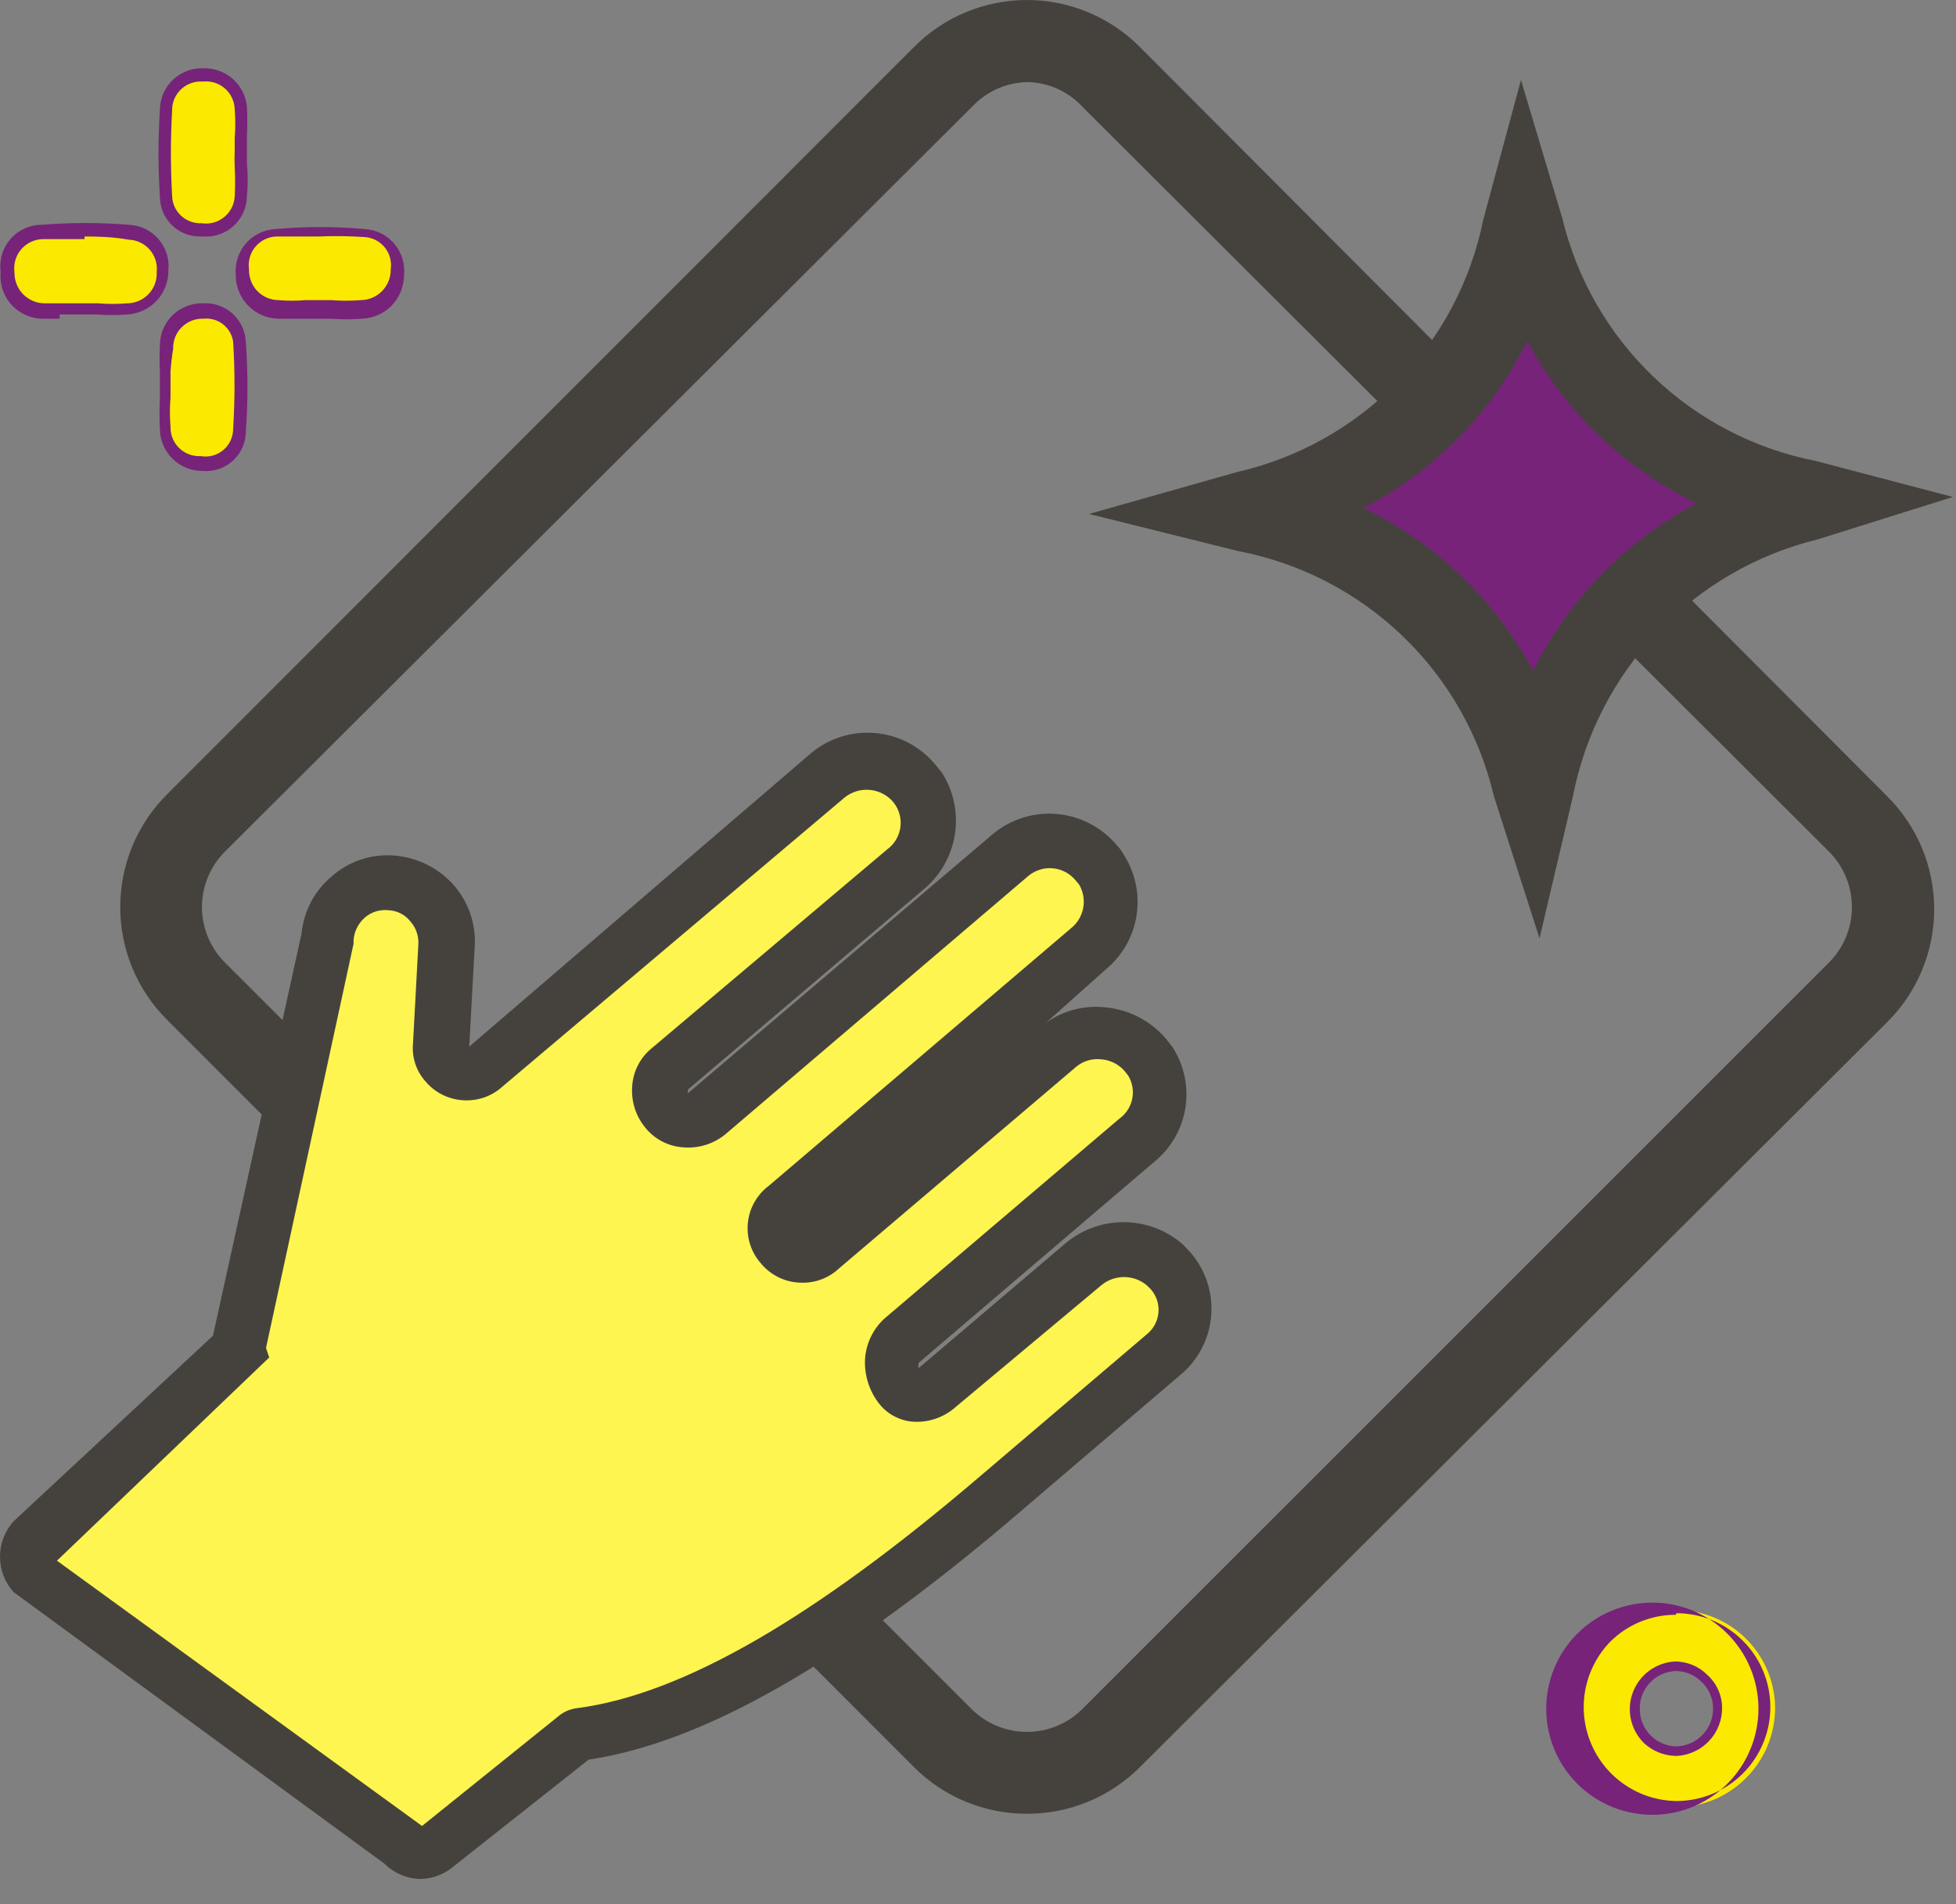
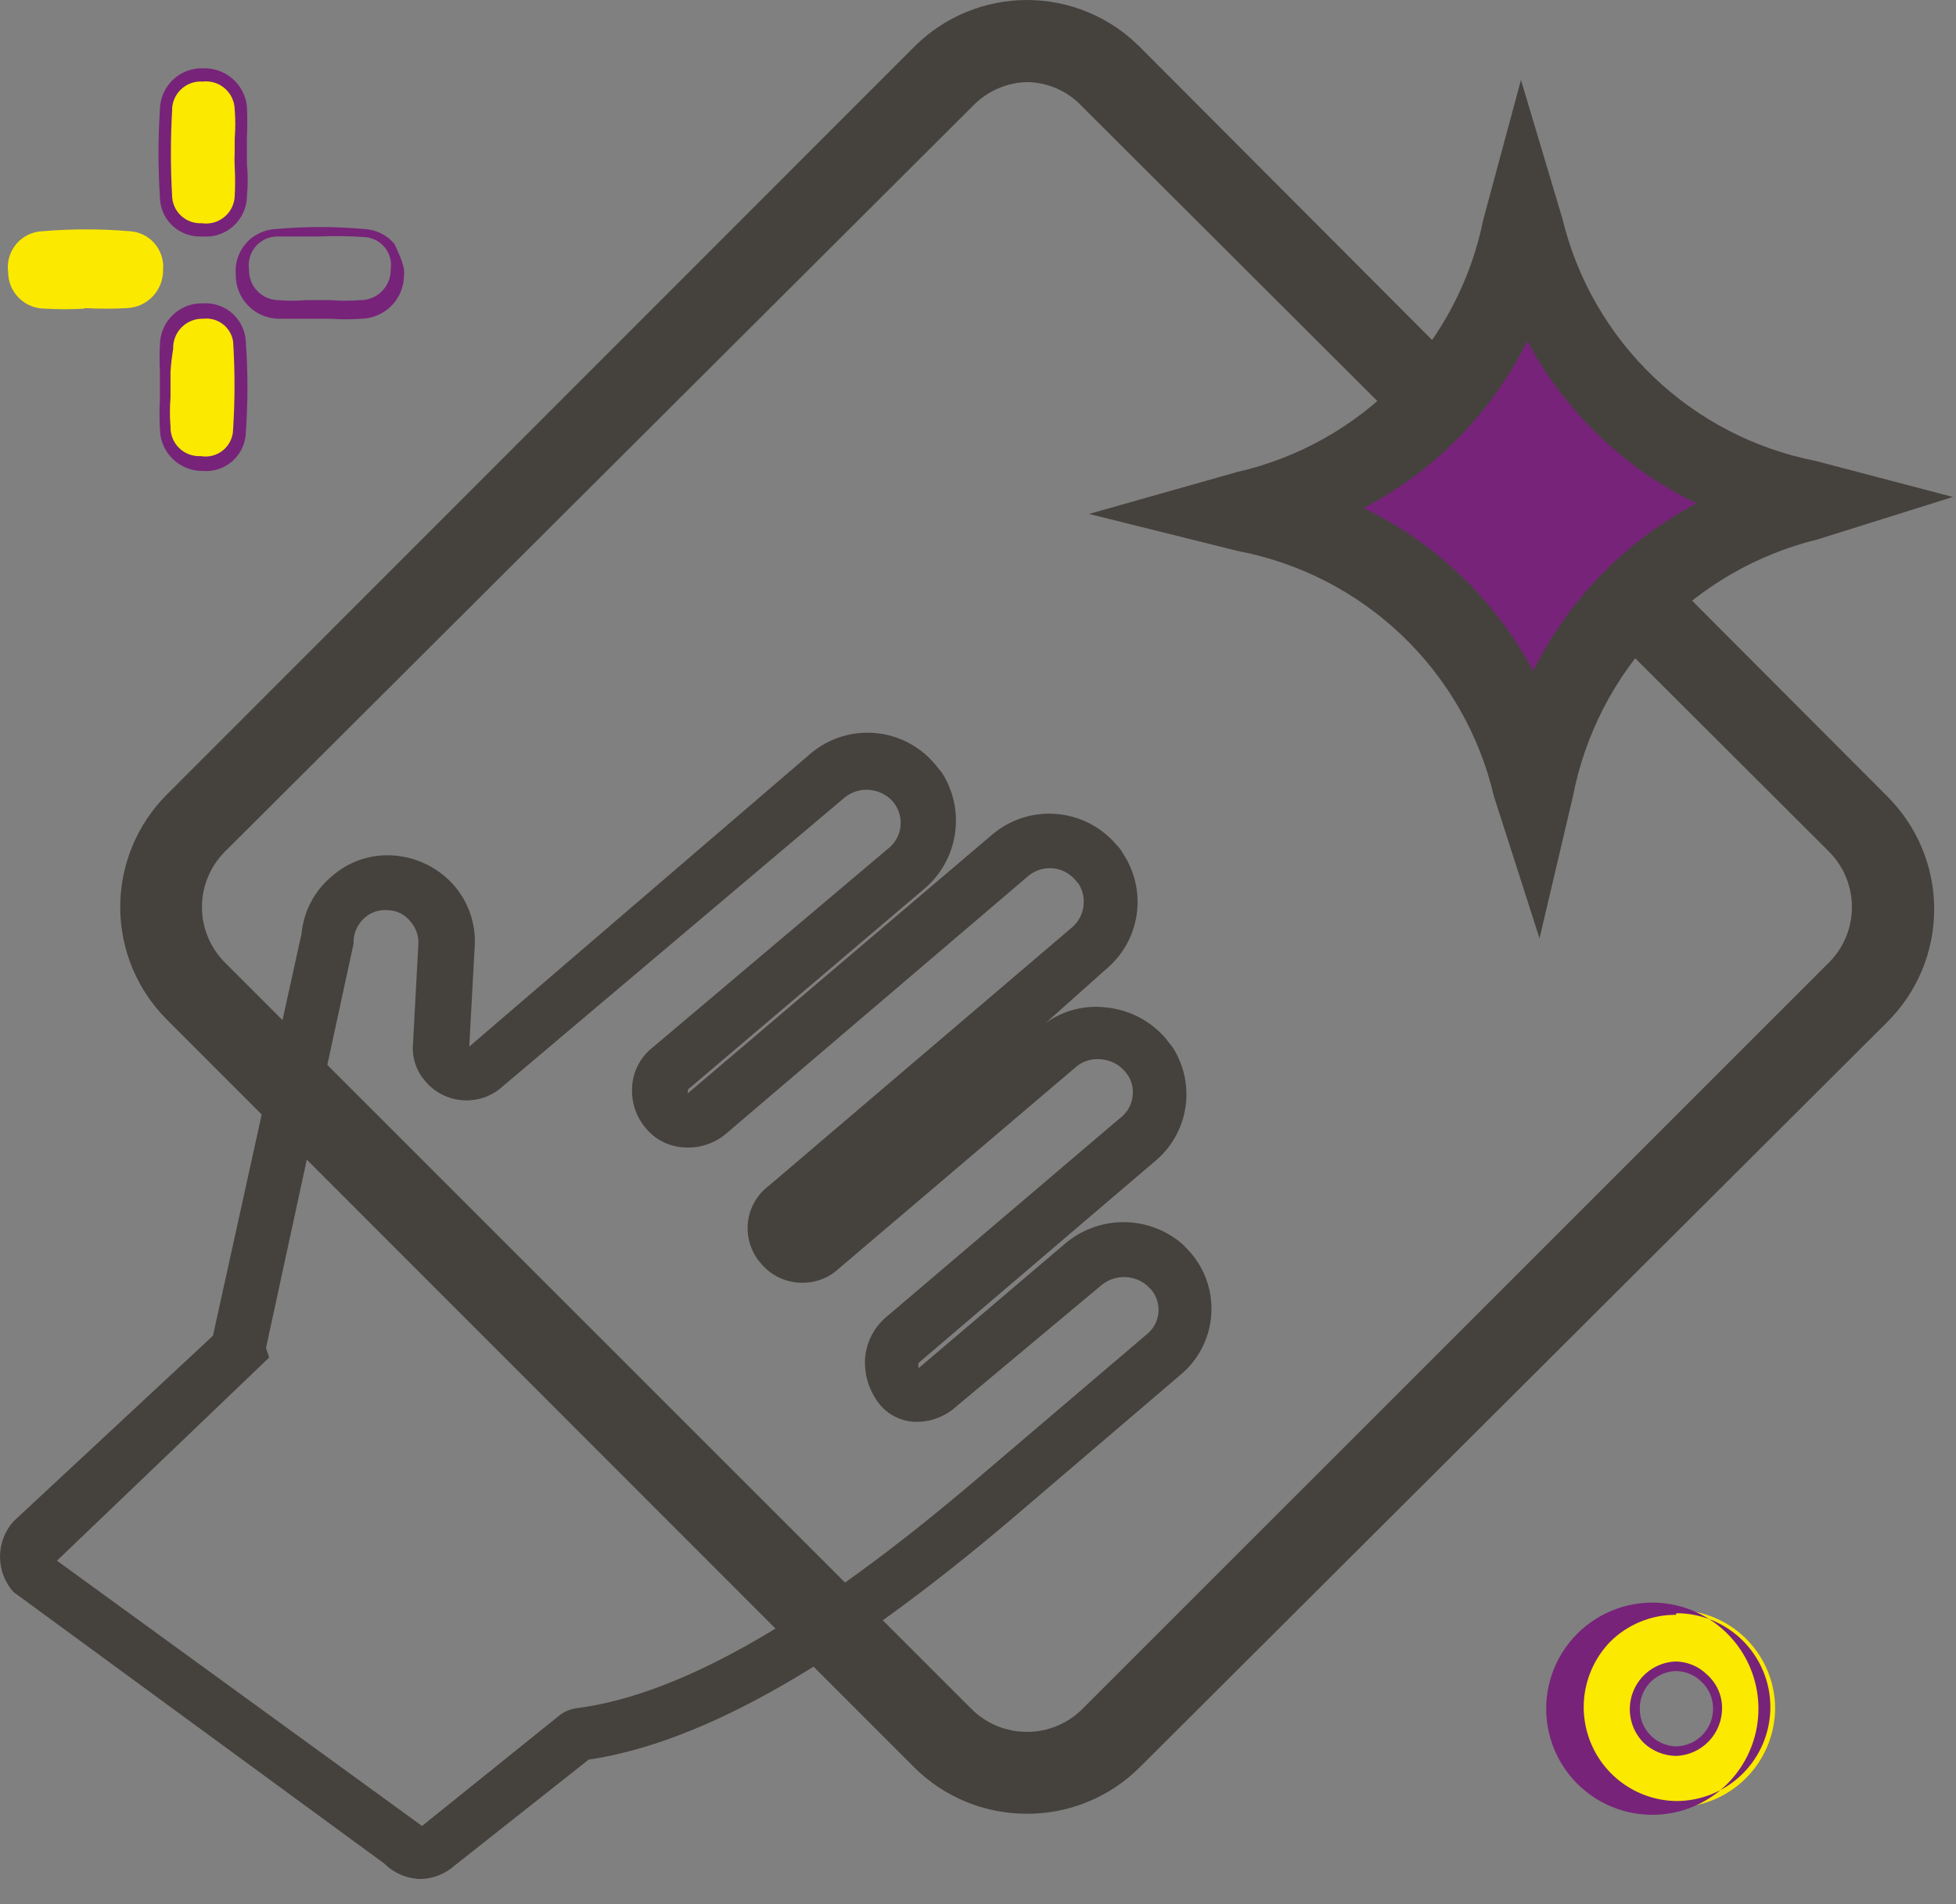
<svg xmlns="http://www.w3.org/2000/svg" width="76" height="74" viewBox="0 0 76 74" fill="none">
  <rect x="0" y="0" width="76" height="74" fill="#808080" stroke="none" />
  <path d="M3.285 11.994C2.77 12.025 2.253 12.025 1.738 11.994C1.551 11.994 1.366 11.957 1.194 11.886C1.021 11.814 0.864 11.71 0.732 11.577C0.6 11.445 0.495 11.288 0.424 11.116C0.352 10.943 0.316 10.758 0.316 10.571C0.289 10.376 0.305 10.177 0.361 9.988C0.417 9.798 0.512 9.623 0.641 9.473C0.769 9.323 0.928 9.202 1.106 9.118C1.285 9.034 1.479 8.988 1.676 8.984C2.788 8.891 3.905 8.891 5.016 8.984C5.203 8.991 5.387 9.037 5.556 9.118C5.725 9.198 5.876 9.313 5.999 9.453C6.122 9.594 6.216 9.759 6.274 9.937C6.332 10.115 6.353 10.303 6.336 10.489C6.342 10.867 6.201 11.232 5.944 11.509C5.686 11.786 5.332 11.952 4.955 11.973C4.398 12.004 3.841 12.004 3.285 11.973V11.994Z" fill="#FBE900" />
-   <path d="M2.316 12.386H1.697C1.464 12.39 1.233 12.345 1.019 12.253C0.805 12.161 0.613 12.025 0.455 11.854C0.297 11.682 0.177 11.479 0.104 11.258C0.03 11.037 0.004 10.803 0.027 10.571C-0.005 10.344 0.012 10.112 0.076 9.891C0.141 9.67 0.253 9.466 0.403 9.292C0.554 9.118 0.74 8.979 0.949 8.883C1.158 8.787 1.385 8.737 1.615 8.736C2.74 8.644 3.871 8.644 4.996 8.736C5.217 8.744 5.433 8.796 5.633 8.891C5.832 8.986 6.01 9.12 6.155 9.287C6.3 9.453 6.409 9.647 6.476 9.858C6.543 10.068 6.565 10.29 6.542 10.509C6.548 10.948 6.384 11.371 6.084 11.69C5.784 12.009 5.372 12.2 4.934 12.221C4.543 12.252 4.15 12.252 3.759 12.221H2.316V12.386ZM3.285 9.293C2.749 9.293 2.233 9.293 1.697 9.293C1.533 9.291 1.371 9.325 1.222 9.392C1.072 9.459 0.939 9.558 0.831 9.681C0.723 9.805 0.644 9.95 0.597 10.107C0.551 10.264 0.54 10.43 0.563 10.592C0.561 10.75 0.59 10.907 0.649 11.053C0.708 11.199 0.796 11.332 0.907 11.444C1.019 11.555 1.152 11.643 1.298 11.703C1.445 11.762 1.601 11.791 1.759 11.788H3.821C4.191 11.819 4.564 11.819 4.934 11.788C5.091 11.788 5.247 11.756 5.391 11.694C5.535 11.633 5.665 11.542 5.773 11.428C5.881 11.314 5.965 11.18 6.019 11.032C6.074 10.885 6.097 10.728 6.089 10.571C6.106 10.416 6.091 10.258 6.044 10.109C5.997 9.96 5.92 9.822 5.818 9.703C5.715 9.585 5.589 9.49 5.448 9.423C5.306 9.356 5.153 9.318 4.996 9.314C4.419 9.211 3.862 9.19 3.285 9.19V9.293Z" fill="#772379" />
-   <path d="M12.398 11.994C11.883 12.025 11.367 12.025 10.851 11.994C10.665 11.989 10.481 11.947 10.31 11.87C10.14 11.794 9.986 11.684 9.857 11.548C9.729 11.412 9.629 11.252 9.562 11.078C9.496 10.903 9.465 10.717 9.47 10.53C9.447 10.343 9.463 10.154 9.517 9.973C9.572 9.793 9.662 9.626 9.785 9.482C9.907 9.339 10.057 9.222 10.227 9.14C10.396 9.058 10.581 9.012 10.769 9.004C11.908 8.922 13.052 8.922 14.192 9.004C14.381 9.014 14.566 9.063 14.735 9.148C14.905 9.232 15.055 9.35 15.177 9.495C15.299 9.64 15.389 9.809 15.443 9.991C15.497 10.172 15.513 10.363 15.491 10.551C15.491 10.93 15.341 11.294 15.075 11.564C14.809 11.834 14.447 11.989 14.068 11.994C13.47 12.035 12.913 11.994 12.398 11.994Z" fill="#FBE900" />
-   <path d="M11.408 12.386H10.79C10.348 12.37 9.931 12.182 9.627 11.862C9.322 11.542 9.155 11.116 9.161 10.675C9.141 10.456 9.166 10.235 9.234 10.026C9.302 9.817 9.411 9.624 9.556 9.458C9.7 9.292 9.877 9.158 10.075 9.062C10.272 8.966 10.488 8.912 10.707 8.902C11.86 8.798 13.019 8.798 14.171 8.902C14.393 8.914 14.609 8.972 14.808 9.071C15.006 9.171 15.182 9.309 15.325 9.479C15.468 9.649 15.575 9.847 15.639 10.059C15.703 10.272 15.722 10.495 15.697 10.716C15.691 11.154 15.517 11.572 15.209 11.884C14.901 12.195 14.485 12.375 14.047 12.386C13.649 12.417 13.249 12.417 12.851 12.386C12.521 12.386 12.212 12.386 11.882 12.386H11.408ZM12.398 9.19C11.841 9.19 11.284 9.19 10.748 9.19C10.591 9.194 10.436 9.232 10.294 9.3C10.152 9.369 10.026 9.467 9.924 9.588C9.823 9.709 9.748 9.85 9.706 10.001C9.663 10.153 9.653 10.312 9.676 10.469C9.671 10.623 9.697 10.778 9.752 10.923C9.808 11.068 9.892 11.2 10 11.312C10.107 11.423 10.236 11.512 10.379 11.573C10.522 11.633 10.676 11.664 10.831 11.664C11.174 11.695 11.519 11.695 11.862 11.664H12.872C13.249 11.695 13.629 11.695 14.006 11.664C14.162 11.664 14.317 11.633 14.461 11.573C14.604 11.512 14.735 11.424 14.844 11.313C14.954 11.201 15.04 11.069 15.098 10.925C15.156 10.78 15.184 10.624 15.181 10.469C15.205 10.315 15.195 10.159 15.154 10.009C15.112 9.86 15.039 9.721 14.939 9.602C14.84 9.483 14.716 9.387 14.577 9.319C14.437 9.252 14.285 9.215 14.13 9.211C13.553 9.173 12.975 9.166 12.398 9.19Z" fill="#772379" />
+   <path d="M11.408 12.386H10.79C10.348 12.37 9.931 12.182 9.627 11.862C9.322 11.542 9.155 11.116 9.161 10.675C9.141 10.456 9.166 10.235 9.234 10.026C9.302 9.817 9.411 9.624 9.556 9.458C9.7 9.292 9.877 9.158 10.075 9.062C10.272 8.966 10.488 8.912 10.707 8.902C11.86 8.798 13.019 8.798 14.171 8.902C14.393 8.914 14.609 8.972 14.808 9.071C15.006 9.171 15.182 9.309 15.325 9.479C15.703 10.272 15.722 10.495 15.697 10.716C15.691 11.154 15.517 11.572 15.209 11.884C14.901 12.195 14.485 12.375 14.047 12.386C13.649 12.417 13.249 12.417 12.851 12.386C12.521 12.386 12.212 12.386 11.882 12.386H11.408ZM12.398 9.19C11.841 9.19 11.284 9.19 10.748 9.19C10.591 9.194 10.436 9.232 10.294 9.3C10.152 9.369 10.026 9.467 9.924 9.588C9.823 9.709 9.748 9.85 9.706 10.001C9.663 10.153 9.653 10.312 9.676 10.469C9.671 10.623 9.697 10.778 9.752 10.923C9.808 11.068 9.892 11.2 10 11.312C10.107 11.423 10.236 11.512 10.379 11.573C10.522 11.633 10.676 11.664 10.831 11.664C11.174 11.695 11.519 11.695 11.862 11.664H12.872C13.249 11.695 13.629 11.695 14.006 11.664C14.162 11.664 14.317 11.633 14.461 11.573C14.604 11.512 14.735 11.424 14.844 11.313C14.954 11.201 15.04 11.069 15.098 10.925C15.156 10.78 15.184 10.624 15.181 10.469C15.205 10.315 15.195 10.159 15.154 10.009C15.112 9.86 15.039 9.721 14.939 9.602C14.84 9.483 14.716 9.387 14.577 9.319C14.437 9.252 14.285 9.215 14.13 9.211C13.553 9.173 12.975 9.166 12.398 9.19Z" fill="#772379" />
  <path d="M9.346 5.912C9.388 6.495 9.388 7.081 9.346 7.664C9.337 7.852 9.288 8.036 9.203 8.204C9.118 8.371 8.999 8.519 8.853 8.638C8.707 8.756 8.538 8.843 8.357 8.892C8.175 8.941 7.986 8.951 7.8 8.922C7.621 8.93 7.443 8.903 7.276 8.84C7.109 8.777 6.956 8.682 6.827 8.558C6.697 8.435 6.595 8.287 6.524 8.122C6.454 7.958 6.418 7.781 6.418 7.603C6.357 6.497 6.357 5.389 6.418 4.283C6.418 4.097 6.456 3.913 6.529 3.743C6.603 3.572 6.71 3.418 6.846 3.291C6.981 3.163 7.141 3.065 7.316 3.001C7.49 2.938 7.676 2.911 7.862 2.922C8.048 2.902 8.236 2.921 8.414 2.978C8.592 3.035 8.757 3.129 8.896 3.253C9.036 3.377 9.149 3.53 9.226 3.7C9.303 3.87 9.344 4.055 9.346 4.242C9.377 4.798 9.377 5.356 9.346 5.912Z" fill="#FBE900" />
  <path d="M7.882 9.19H7.759C7.554 9.19 7.351 9.149 7.162 9.07C6.973 8.991 6.802 8.876 6.658 8.73C6.514 8.584 6.401 8.411 6.324 8.221C6.248 8.031 6.21 7.828 6.212 7.623C6.14 6.511 6.14 5.395 6.212 4.283C6.212 4.062 6.257 3.843 6.344 3.64C6.431 3.437 6.558 3.253 6.718 3.101C6.878 2.949 7.068 2.831 7.275 2.754C7.482 2.677 7.703 2.643 7.924 2.654C8.337 2.647 8.739 2.796 9.048 3.071C9.358 3.346 9.552 3.727 9.594 4.139C9.614 4.53 9.614 4.922 9.594 5.314C9.594 5.479 9.594 5.644 9.594 5.829V6.365C9.635 6.784 9.635 7.205 9.594 7.623C9.592 7.841 9.545 8.055 9.456 8.254C9.367 8.453 9.239 8.631 9.078 8.778C8.918 8.925 8.729 9.037 8.523 9.108C8.317 9.179 8.099 9.207 7.882 9.19ZM7.882 3.17C7.728 3.158 7.572 3.179 7.426 3.231C7.28 3.283 7.146 3.365 7.034 3.472C6.921 3.579 6.832 3.708 6.772 3.851C6.712 3.994 6.683 4.148 6.687 4.304C6.625 5.402 6.625 6.504 6.687 7.602C6.689 7.75 6.721 7.895 6.781 8.029C6.841 8.163 6.928 8.284 7.036 8.384C7.143 8.484 7.27 8.562 7.409 8.612C7.547 8.662 7.694 8.683 7.841 8.675C7.994 8.698 8.15 8.689 8.299 8.649C8.448 8.608 8.587 8.537 8.707 8.44C8.827 8.344 8.926 8.223 8.997 8.085C9.068 7.948 9.11 7.798 9.119 7.644C9.14 7.252 9.14 6.86 9.119 6.468C9.109 6.283 9.109 6.097 9.119 5.912V5.376C9.15 5.005 9.15 4.633 9.119 4.262C9.118 4.107 9.083 3.954 9.018 3.812C8.954 3.671 8.86 3.545 8.743 3.442C8.627 3.339 8.49 3.261 8.342 3.214C8.193 3.168 8.037 3.152 7.882 3.17Z" fill="#772379" />
  <path d="M6.377 14.984C6.377 14.468 6.377 13.953 6.377 13.437C6.377 13.251 6.414 13.067 6.486 12.896C6.558 12.725 6.663 12.569 6.795 12.439C6.927 12.308 7.084 12.205 7.257 12.136C7.429 12.067 7.614 12.033 7.8 12.035C7.986 12.006 8.177 12.017 8.358 12.067C8.54 12.117 8.709 12.206 8.854 12.327C8.998 12.448 9.115 12.599 9.197 12.769C9.278 12.939 9.322 13.125 9.326 13.314C9.408 14.46 9.408 15.611 9.326 16.757C9.322 16.943 9.278 17.127 9.198 17.296C9.118 17.464 9.003 17.614 8.861 17.734C8.718 17.855 8.552 17.945 8.373 17.996C8.193 18.048 8.005 18.061 7.82 18.035C7.634 18.043 7.448 18.014 7.273 17.948C7.098 17.883 6.938 17.782 6.803 17.653C6.669 17.524 6.561 17.369 6.488 17.197C6.415 17.025 6.377 16.84 6.377 16.654C6.336 16.097 6.377 15.54 6.377 14.984Z" fill="#FBE900" />
  <path d="M7.883 18.303C7.666 18.306 7.451 18.266 7.25 18.185C7.049 18.105 6.865 17.986 6.71 17.835C6.555 17.683 6.432 17.503 6.346 17.304C6.261 17.105 6.215 16.891 6.213 16.674C6.192 16.283 6.192 15.89 6.213 15.499V14.447C6.195 14.104 6.195 13.76 6.213 13.417C6.213 13.199 6.256 12.984 6.341 12.784C6.425 12.583 6.549 12.402 6.704 12.25C6.86 12.098 7.044 11.979 7.247 11.9C7.449 11.82 7.665 11.782 7.883 11.788C8.094 11.774 8.305 11.803 8.505 11.873C8.704 11.943 8.887 12.052 9.043 12.194C9.199 12.337 9.325 12.51 9.412 12.702C9.5 12.894 9.548 13.102 9.553 13.314C9.635 14.467 9.635 15.624 9.553 16.777C9.551 16.989 9.505 17.199 9.418 17.393C9.332 17.586 9.206 17.76 9.05 17.903C8.893 18.046 8.708 18.156 8.508 18.224C8.307 18.293 8.094 18.32 7.883 18.303ZM7.903 12.386C7.747 12.38 7.592 12.406 7.447 12.463C7.302 12.521 7.17 12.607 7.06 12.717C6.949 12.827 6.863 12.959 6.806 13.104C6.749 13.25 6.722 13.405 6.728 13.561C6.679 13.855 6.645 14.15 6.625 14.447V15.458C6.594 15.828 6.594 16.201 6.625 16.571C6.619 16.726 6.646 16.881 6.703 17.025C6.76 17.169 6.847 17.3 6.957 17.408C7.068 17.517 7.2 17.601 7.345 17.656C7.49 17.711 7.645 17.735 7.8 17.726C7.954 17.753 8.112 17.746 8.263 17.706C8.414 17.665 8.554 17.593 8.674 17.492C8.793 17.392 8.89 17.267 8.956 17.126C9.023 16.985 9.057 16.83 9.058 16.674C9.13 15.541 9.13 14.405 9.058 13.272C9.017 13.004 8.874 12.762 8.659 12.597C8.444 12.432 8.173 12.356 7.903 12.386Z" fill="#772379" />
  <path d="M65.117 70.239C64.359 70.235 63.618 70.006 62.99 69.581C62.362 69.156 61.873 68.555 61.587 67.853C61.3 67.15 61.228 66.379 61.38 65.636C61.532 64.893 61.901 64.211 62.441 63.678C62.98 63.145 63.665 62.783 64.41 62.639C65.154 62.495 65.925 62.575 66.624 62.869C67.323 63.163 67.92 63.658 68.338 64.291C68.756 64.924 68.977 65.666 68.972 66.425C68.956 67.439 68.544 68.406 67.823 69.118C67.102 69.832 66.131 70.234 65.117 70.239ZM63.488 66.445C63.491 66.661 63.536 66.874 63.622 67.072C63.708 67.27 63.832 67.449 63.987 67.599C64.142 67.748 64.326 67.865 64.527 67.944C64.728 68.022 64.943 68.059 65.158 68.054C65.596 68.054 66.015 67.88 66.325 67.57C66.634 67.261 66.808 66.842 66.808 66.404C66.808 65.967 66.634 65.547 66.325 65.238C66.015 64.928 65.596 64.755 65.158 64.755C64.936 64.749 64.714 64.789 64.507 64.872C64.301 64.955 64.114 65.08 63.957 65.238C63.8 65.397 63.678 65.586 63.597 65.793C63.517 66.001 63.48 66.223 63.488 66.445Z" fill="#FBE900" />
  <path d="M65.117 70.425C64.513 70.562 63.886 70.562 63.282 70.424C62.678 70.286 62.113 70.014 61.629 69.628C61.145 69.242 60.754 68.751 60.485 68.193C60.217 67.635 60.077 67.024 60.077 66.404C60.077 65.785 60.217 65.174 60.485 64.615C60.754 64.057 61.145 63.567 61.629 63.181C62.113 62.795 62.678 62.522 63.282 62.384C63.886 62.246 64.513 62.246 65.117 62.384C66.028 62.592 66.841 63.102 67.424 63.833C68.007 64.563 68.324 65.47 68.324 66.404C68.324 67.339 68.007 68.245 67.424 68.976C66.841 69.706 66.028 70.217 65.117 70.425ZM65.117 62.755C64.642 62.752 64.172 62.844 63.733 63.025C63.294 63.205 62.896 63.471 62.56 63.806C62.065 64.319 61.731 64.965 61.598 65.665C61.466 66.365 61.542 67.089 61.816 67.746C62.09 68.404 62.55 68.967 63.141 69.366C63.731 69.765 64.425 69.983 65.138 69.992C66.105 69.992 67.034 69.607 67.718 68.923C68.402 68.239 68.787 67.31 68.787 66.342C68.787 65.375 68.402 64.446 67.718 63.762C67.034 63.078 66.105 62.693 65.138 62.693L65.117 62.755ZM65.117 68.239C64.658 68.231 64.218 68.055 63.88 67.744C63.624 67.493 63.446 67.171 63.369 66.821C63.292 66.47 63.318 66.104 63.445 65.768C63.572 65.432 63.793 65.139 64.082 64.927C64.372 64.714 64.717 64.59 65.076 64.569C65.309 64.568 65.54 64.613 65.756 64.702C65.972 64.79 66.168 64.92 66.333 65.085C66.513 65.246 66.658 65.443 66.757 65.663C66.857 65.883 66.909 66.121 66.911 66.363C66.916 66.845 66.735 67.31 66.404 67.66C66.073 68.01 65.619 68.218 65.138 68.239H65.117ZM65.117 64.94C64.926 64.946 64.737 64.989 64.563 65.068C64.388 65.147 64.231 65.259 64.101 65.399C63.97 65.54 63.869 65.704 63.803 65.884C63.736 66.063 63.707 66.254 63.715 66.445C63.72 66.821 63.872 67.18 64.138 67.446C64.403 67.711 64.762 67.863 65.138 67.868C65.33 67.863 65.519 67.82 65.695 67.741C65.87 67.663 66.029 67.55 66.161 67.41C66.293 67.271 66.396 67.106 66.465 66.927C66.533 66.747 66.566 66.555 66.56 66.363C66.557 66.173 66.515 65.985 66.437 65.811C66.359 65.638 66.247 65.482 66.107 65.353C65.843 65.091 65.488 64.944 65.117 64.94Z" fill="#772379" />
  <path d="M39.902 70.487C39.086 70.489 38.278 70.329 37.525 70.018C36.771 69.707 36.086 69.249 35.51 68.672L6.501 39.642C5.921 39.067 5.461 38.383 5.147 37.63C4.833 36.876 4.671 36.067 4.671 35.251C4.671 34.434 4.833 33.626 5.147 32.872C5.461 32.118 5.921 31.434 6.501 30.859L35.51 1.83C36.085 1.25 36.769 0.79 37.523 0.476C38.277 0.162 39.085 0 39.902 0C40.718 0 41.527 0.162 42.28 0.476C43.034 0.79 43.718 1.25 44.293 1.83L73.323 30.942C73.903 31.517 74.363 32.201 74.677 32.955C74.991 33.708 75.153 34.517 75.153 35.333C75.153 36.15 74.991 36.958 74.677 37.712C74.363 38.466 73.903 39.15 73.323 39.725L44.293 68.672C43.717 69.249 43.032 69.707 42.279 70.018C41.525 70.329 40.717 70.489 39.902 70.487ZM39.902 3.19C39.126 3.211 38.388 3.528 37.84 4.077L8.728 33.107C8.164 33.678 7.847 34.448 7.847 35.251C7.847 36.054 8.164 36.824 8.728 37.395L37.757 66.425C38.328 66.989 39.099 67.305 39.902 67.305C40.704 67.305 41.475 66.989 42.046 66.425L71.076 37.395C71.64 36.824 71.956 36.054 71.956 35.251C71.956 34.448 71.64 33.678 71.076 33.107L42.046 4.139C41.772 3.843 41.44 3.607 41.071 3.444C40.703 3.281 40.305 3.195 39.902 3.19Z" fill="#45423E" />
-   <path fill-rule="evenodd" clip-rule="evenodd" d="M45.531 49.333C45.727 49.566 45.876 49.835 45.967 50.126C46.058 50.417 46.09 50.723 46.061 51.027C46.032 51.33 45.943 51.625 45.799 51.893C45.655 52.162 45.458 52.399 45.221 52.59L38.685 58.178C33.098 62.92 27.408 66.693 22.583 67.353C22.445 67.38 22.317 67.444 22.212 67.538L16.913 71.827C16.711 71.952 16.47 72 16.236 71.962C16.001 71.924 15.788 71.803 15.635 71.621L1.326 61.312C1.16 61.133 1.067 60.897 1.067 60.652C1.067 60.407 1.16 60.172 1.326 59.992L9.161 52.529L12.687 36.529C12.754 35.929 13.052 35.379 13.518 34.995C13.983 34.61 14.579 34.421 15.181 34.468C15.781 34.535 16.331 34.833 16.716 35.298C17.101 35.764 17.29 36.36 17.243 36.962L17.037 40.776C17.022 40.906 17.034 41.037 17.073 41.161C17.113 41.286 17.177 41.401 17.264 41.498C17.36 41.598 17.475 41.677 17.603 41.731C17.73 41.786 17.867 41.814 18.006 41.814C18.145 41.814 18.282 41.786 18.409 41.731C18.537 41.677 18.652 41.598 18.748 41.498L32.047 30.158C32.535 29.767 33.156 29.58 33.779 29.637C34.402 29.695 34.979 29.993 35.387 30.468L35.593 30.715C35.899 31.208 36.016 31.796 35.921 32.369C35.827 32.942 35.526 33.46 35.077 33.828L26.006 41.539C25.776 41.736 25.634 42.016 25.611 42.318C25.587 42.619 25.685 42.918 25.882 43.148C26.079 43.377 26.359 43.519 26.66 43.542C26.962 43.566 27.26 43.468 27.49 43.271L39.201 33.23C39.683 32.837 40.299 32.648 40.919 32.702C41.539 32.755 42.113 33.049 42.52 33.519L42.727 33.767C43.033 34.26 43.15 34.847 43.055 35.42C42.96 35.993 42.66 36.512 42.211 36.88L30.48 46.879C30.363 46.966 30.264 47.076 30.191 47.202C30.118 47.328 30.071 47.468 30.054 47.613C30.037 47.757 30.049 47.904 30.09 48.044C30.131 48.184 30.201 48.314 30.294 48.426C30.394 48.53 30.514 48.613 30.647 48.669C30.78 48.726 30.923 48.755 31.067 48.755C31.212 48.755 31.355 48.726 31.487 48.669C31.62 48.613 31.74 48.53 31.84 48.426L41.056 40.57C41.548 40.177 42.172 39.99 42.799 40.047C43.426 40.105 44.006 40.403 44.417 40.88C44.474 40.977 44.543 41.068 44.623 41.148C44.927 41.638 45.038 42.223 44.936 42.791C44.833 43.358 44.523 43.867 44.067 44.22L35.077 52.054C34.853 52.307 34.729 52.634 34.729 52.972C34.729 53.31 34.853 53.636 35.077 53.889C35.173 53.986 35.287 54.063 35.413 54.115C35.538 54.167 35.673 54.194 35.809 54.194C35.945 54.194 36.08 54.167 36.206 54.115C36.331 54.063 36.445 53.986 36.541 53.889L42.211 49.065C42.654 48.679 43.221 48.467 43.809 48.467C44.396 48.467 44.964 48.679 45.407 49.065L45.531 49.333Z" fill="#FFF550" />
  <path d="M16.356 73.022C15.823 73.015 15.313 72.8 14.934 72.424L0.522 61.868C0.186 61.491 0 61.003 0 60.497C0 59.992 0.186 59.504 0.522 59.126L8.274 51.91L11.717 36.282C11.799 35.413 12.222 34.613 12.893 34.055C13.225 33.761 13.614 33.538 14.036 33.399C14.458 33.261 14.904 33.211 15.346 33.251C16.239 33.327 17.068 33.749 17.655 34.426C17.943 34.762 18.16 35.152 18.295 35.574C18.429 35.995 18.478 36.439 18.439 36.88L18.233 40.673L31.51 29.272C31.855 28.983 32.254 28.765 32.683 28.631C33.113 28.496 33.564 28.448 34.012 28.488C34.461 28.528 34.896 28.656 35.295 28.865C35.693 29.074 36.047 29.359 36.335 29.705L36.603 30.035C37.054 30.744 37.231 31.593 37.102 32.424C36.974 33.255 36.547 34.01 35.902 34.55L26.727 42.343V42.488L38.562 32.426C38.905 32.136 39.303 31.917 39.731 31.781C40.16 31.645 40.611 31.594 41.059 31.633C41.507 31.671 41.944 31.797 42.343 32.004C42.742 32.211 43.096 32.495 43.386 32.839C43.485 32.935 43.568 33.047 43.633 33.168C44.1 33.871 44.289 34.723 44.163 35.557C44.038 36.392 43.606 37.149 42.953 37.684L40.644 39.745C41.314 39.269 42.136 39.056 42.953 39.148C43.855 39.232 44.689 39.66 45.283 40.343L45.572 40.714C46.018 41.418 46.19 42.261 46.053 43.083C45.916 43.905 45.48 44.647 44.829 45.168L35.696 52.961C35.674 53.028 35.674 53.101 35.696 53.167L41.345 48.364C41.984 47.804 42.805 47.495 43.654 47.495C44.504 47.495 45.324 47.804 45.963 48.364L46.273 48.694C46.56 49.03 46.778 49.421 46.913 49.843C47.048 50.265 47.098 50.709 47.059 51.151C47.021 51.592 46.895 52.021 46.689 52.414C46.483 52.806 46.202 53.153 45.86 53.435L39.366 58.982C32.706 64.652 27.304 67.724 22.872 68.383L17.655 72.507C17.296 72.825 16.836 73.007 16.356 73.022ZM2.213 60.652L16.398 70.961L21.676 66.713C21.884 66.531 22.143 66.416 22.418 66.383C26.541 65.847 31.675 62.837 38.005 57.435L44.541 51.869C44.671 51.768 44.78 51.642 44.861 51.498C44.941 51.355 44.992 51.196 45.009 51.032C45.027 50.868 45.01 50.703 44.962 50.545C44.913 50.388 44.833 50.242 44.726 50.116L44.561 49.951C44.313 49.743 43.999 49.629 43.675 49.629C43.351 49.629 43.037 49.743 42.788 49.951L37.139 54.673C36.913 54.876 36.649 55.031 36.362 55.131C36.076 55.23 35.772 55.27 35.469 55.25C35.223 55.231 34.983 55.162 34.763 55.049C34.544 54.936 34.349 54.78 34.191 54.59C33.776 54.08 33.569 53.432 33.613 52.776C33.662 52.193 33.927 51.648 34.356 51.25L43.489 43.477C43.747 43.294 43.926 43.02 43.991 42.711C44.056 42.401 44.002 42.079 43.84 41.807L43.695 41.622C43.464 41.357 43.138 41.194 42.788 41.168C42.449 41.129 42.108 41.226 41.84 41.436L32.603 49.291C32.402 49.48 32.165 49.627 31.907 49.722C31.648 49.818 31.373 49.861 31.098 49.848C30.806 49.84 30.518 49.769 30.255 49.641C29.992 49.513 29.759 49.331 29.572 49.106C29.381 48.892 29.237 48.641 29.148 48.368C29.06 48.096 29.029 47.807 29.058 47.522C29.087 47.237 29.175 46.961 29.317 46.712C29.459 46.463 29.651 46.246 29.881 46.075L41.613 36.075C41.863 35.876 42.032 35.593 42.089 35.278C42.146 34.963 42.087 34.639 41.922 34.364L41.799 34.22C41.691 34.087 41.557 33.976 41.407 33.895C41.256 33.813 41.09 33.762 40.92 33.745C40.749 33.728 40.577 33.744 40.413 33.794C40.249 33.844 40.096 33.925 39.964 34.034L28.191 44.075C27.741 44.447 27.165 44.632 26.583 44.591C26.292 44.577 26.008 44.502 25.748 44.37C25.489 44.239 25.261 44.054 25.078 43.828C24.708 43.384 24.524 42.816 24.562 42.24C24.576 41.95 24.651 41.665 24.783 41.406C24.914 41.147 25.099 40.918 25.325 40.735L34.479 33.003C34.735 32.813 34.911 32.535 34.972 32.222C35.033 31.909 34.975 31.585 34.809 31.313L34.706 31.168C34.478 30.901 34.155 30.733 33.805 30.698C33.456 30.663 33.106 30.766 32.83 30.983L19.532 42.219C19.322 42.412 19.074 42.559 18.804 42.652C18.535 42.744 18.249 42.779 17.965 42.756C17.686 42.736 17.415 42.66 17.167 42.532C16.919 42.405 16.699 42.228 16.521 42.013C16.346 41.815 16.214 41.582 16.133 41.331C16.051 41.079 16.022 40.813 16.047 40.55L16.253 36.735C16.267 36.568 16.247 36.399 16.194 36.239C16.141 36.08 16.056 35.933 15.944 35.807C15.843 35.678 15.715 35.573 15.569 35.498C15.423 35.423 15.262 35.381 15.099 35.374C14.932 35.355 14.764 35.371 14.604 35.42C14.444 35.47 14.297 35.553 14.171 35.663C13.92 35.885 13.765 36.195 13.738 36.529V36.673L10.336 52.384L10.46 52.755L2.213 60.652Z" fill="#45423E" />
  <path d="M70.127 19.458C67.506 20.103 65.121 21.478 63.25 23.423C61.378 25.368 60.095 27.803 59.55 30.447C58.903 27.808 57.518 25.409 55.558 23.529C53.597 21.648 51.142 20.365 48.478 19.829C51.114 19.212 53.518 17.856 55.41 15.921C57.302 13.985 58.602 11.55 59.158 8.901C59.797 11.52 61.167 13.904 63.109 15.773C65.052 17.642 67.486 18.92 70.127 19.458Z" fill="#772379" />
  <path d="M59.818 36.467L58.045 30.942C57.487 28.563 56.251 26.398 54.487 24.707C52.723 23.017 50.507 21.874 48.108 21.416L42.314 19.973L48.066 18.344C50.437 17.804 52.601 16.59 54.298 14.849C55.995 13.108 57.153 10.914 57.633 8.53L59.097 3.108L60.705 8.489C61.271 10.836 62.499 12.971 64.242 14.641C65.985 16.311 68.171 17.446 70.54 17.911L75.88 19.313L70.622 20.963C68.25 21.544 66.094 22.793 64.41 24.562C62.725 26.33 61.583 28.544 61.117 30.942L59.818 36.467ZM53.035 19.767C55.823 21.131 58.11 23.338 59.571 26.076C60.951 23.291 63.173 21.012 65.921 19.561C63.113 18.211 60.809 16.001 59.344 13.252C57.958 16.053 55.711 18.337 52.932 19.767H53.035Z" fill="#45423E" />
</svg>